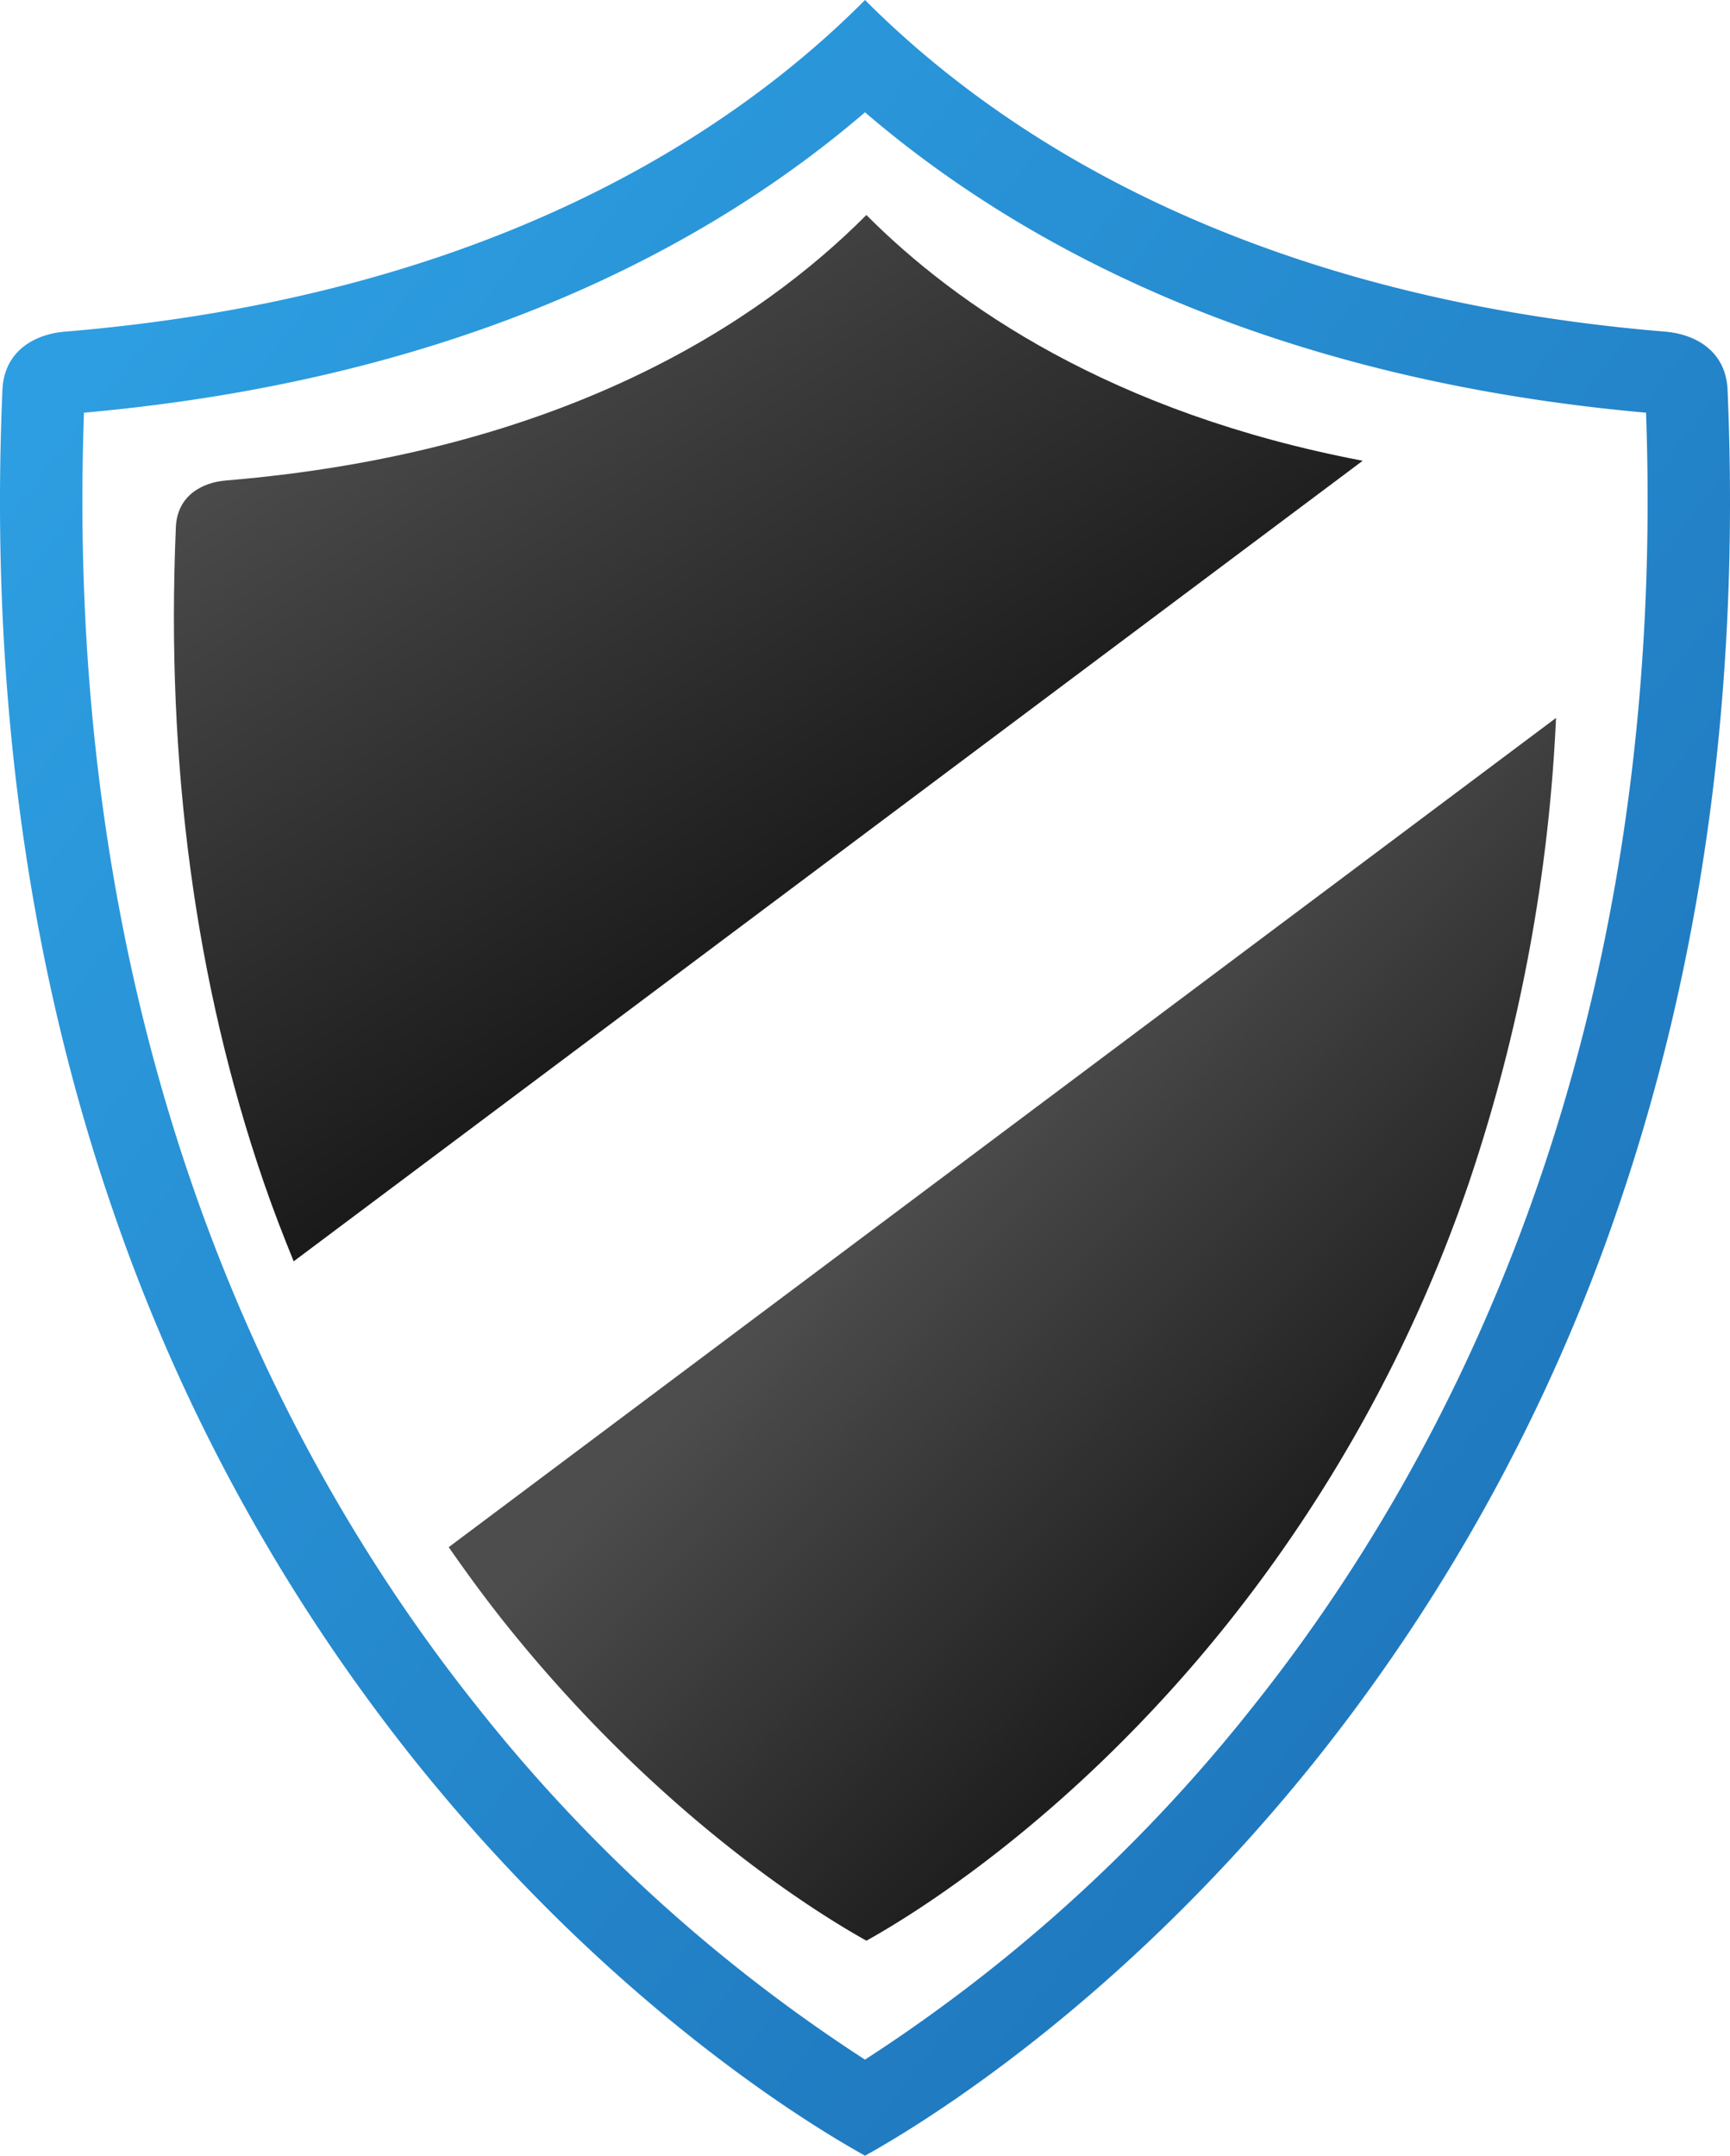
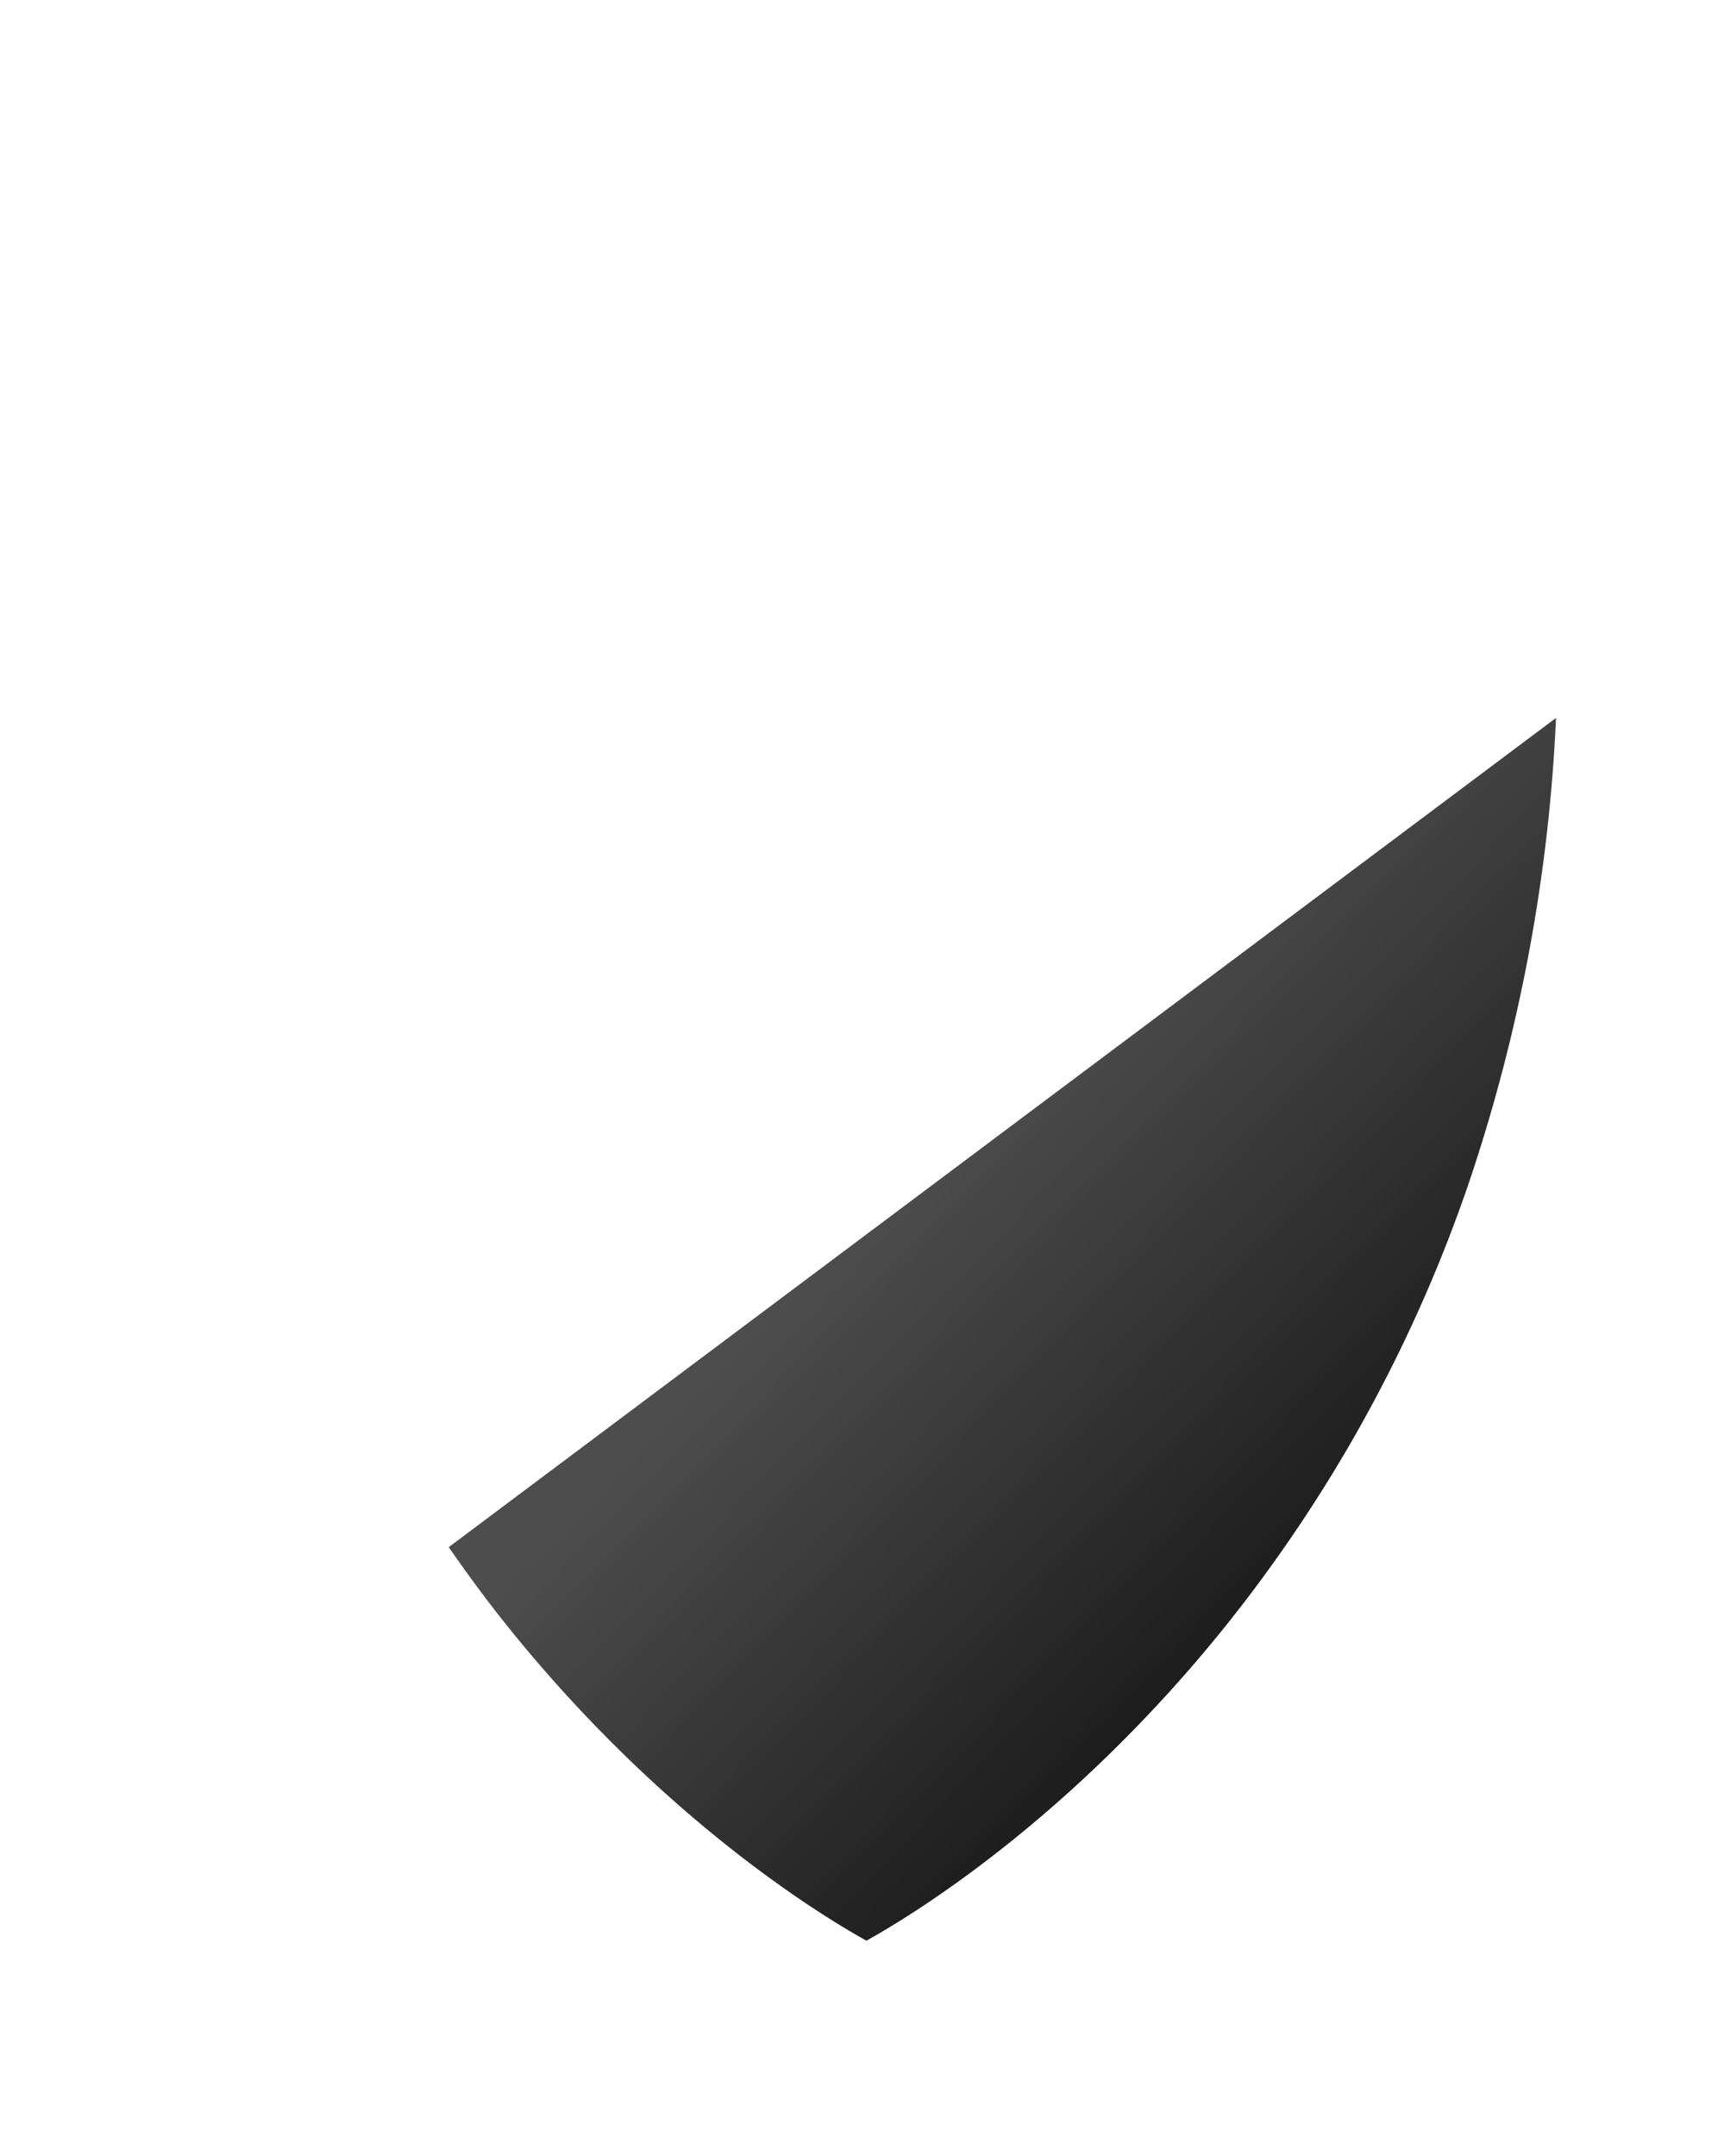
<svg xmlns="http://www.w3.org/2000/svg" xmlns:xlink="http://www.w3.org/1999/xlink" width="144.399" height="179.895" viewBox="0 0 144.399 179.895">
  <defs>
    <linearGradient id="a" x1="0.164" y1="0.059" x2="0.888" y2="0.752" gradientUnits="objectBoundingBox">
      <stop offset="0" stop-color="#2d9ee1" />
      <stop offset="1" stop-color="#1f77bd" />
    </linearGradient>
    <linearGradient id="b" x1="0.177" y1="0.112" x2="0.57" y2="0.645" gradientUnits="objectBoundingBox">
      <stop offset="0" stop-color="#4d4d4d" />
      <stop offset="1" stop-color="#1a1a1a" />
    </linearGradient>
    <linearGradient id="c" x1="0.476" y1="0.317" x2="0.816" y2="0.685" xlink:href="#b" />
  </defs>
  <g transform="translate(-1157 -6511.11)">
    <g transform="translate(-1667.522 5095.879)">
-       <path d="M2968.725,1447.944c-.063-3.486-2.794-4.835-5.2-5.035-35.276-2.926-55.75-16.572-66.8-27.678-11.047,11.106-31.521,24.751-66.8,27.678-2.411.2-5.142,1.55-5.206,5.035-1.039,24.459,2.04,47.36,9.158,68.089a152.962,152.962,0,0,0,25.349,46.226c16.192,20.183,32.747,30.234,37.5,32.867,4.749-2.633,21.3-12.684,37.5-32.867a152.973,152.973,0,0,0,25.349-46.226C2966.684,1495.3,2969.764,1472.4,2968.725,1447.944Zm-39.658,109.75a134.167,134.167,0,0,1-32.345,29.416,134.172,134.172,0,0,1-32.344-29.416c-16.117-20.184-34.728-55.2-32.846-108.023,32.134-2.872,52.678-14.328,65.19-25.068,12.513,10.74,33.057,22.2,65.191,25.068C2963.794,1502.5,2945.183,1537.51,2929.067,1557.694Z" transform="translate(0)" fill="url(#a)" />
      <g transform="translate(2839.043 1433.173)">
-         <path d="M2948.2,1465.96c-20.971-3.991-33.928-12.971-41.426-20.509-8.844,8.89-25.234,19.814-53.474,22.157-1.93.16-4.116,1.241-4.167,4.031-.832,19.58,1.634,37.914,7.331,54.507.77,2.243,1.621,4.443,2.508,6.623Z" transform="translate(-2848.98 -1445.451)" fill="url(#b)" />
        <path d="M2887.606,1585.345c1.55,2.224,3.151,4.412,4.849,6.528,12.963,16.157,26.216,24.2,30.017,26.311,3.8-2.108,17.054-10.154,30.017-26.311a122.442,122.442,0,0,0,20.292-37.005,141.3,141.3,0,0,0,7.25-38.725Z" transform="translate(-2864.674 -1474.173)" fill="url(#c)" />
      </g>
    </g>
  </g>
</svg>